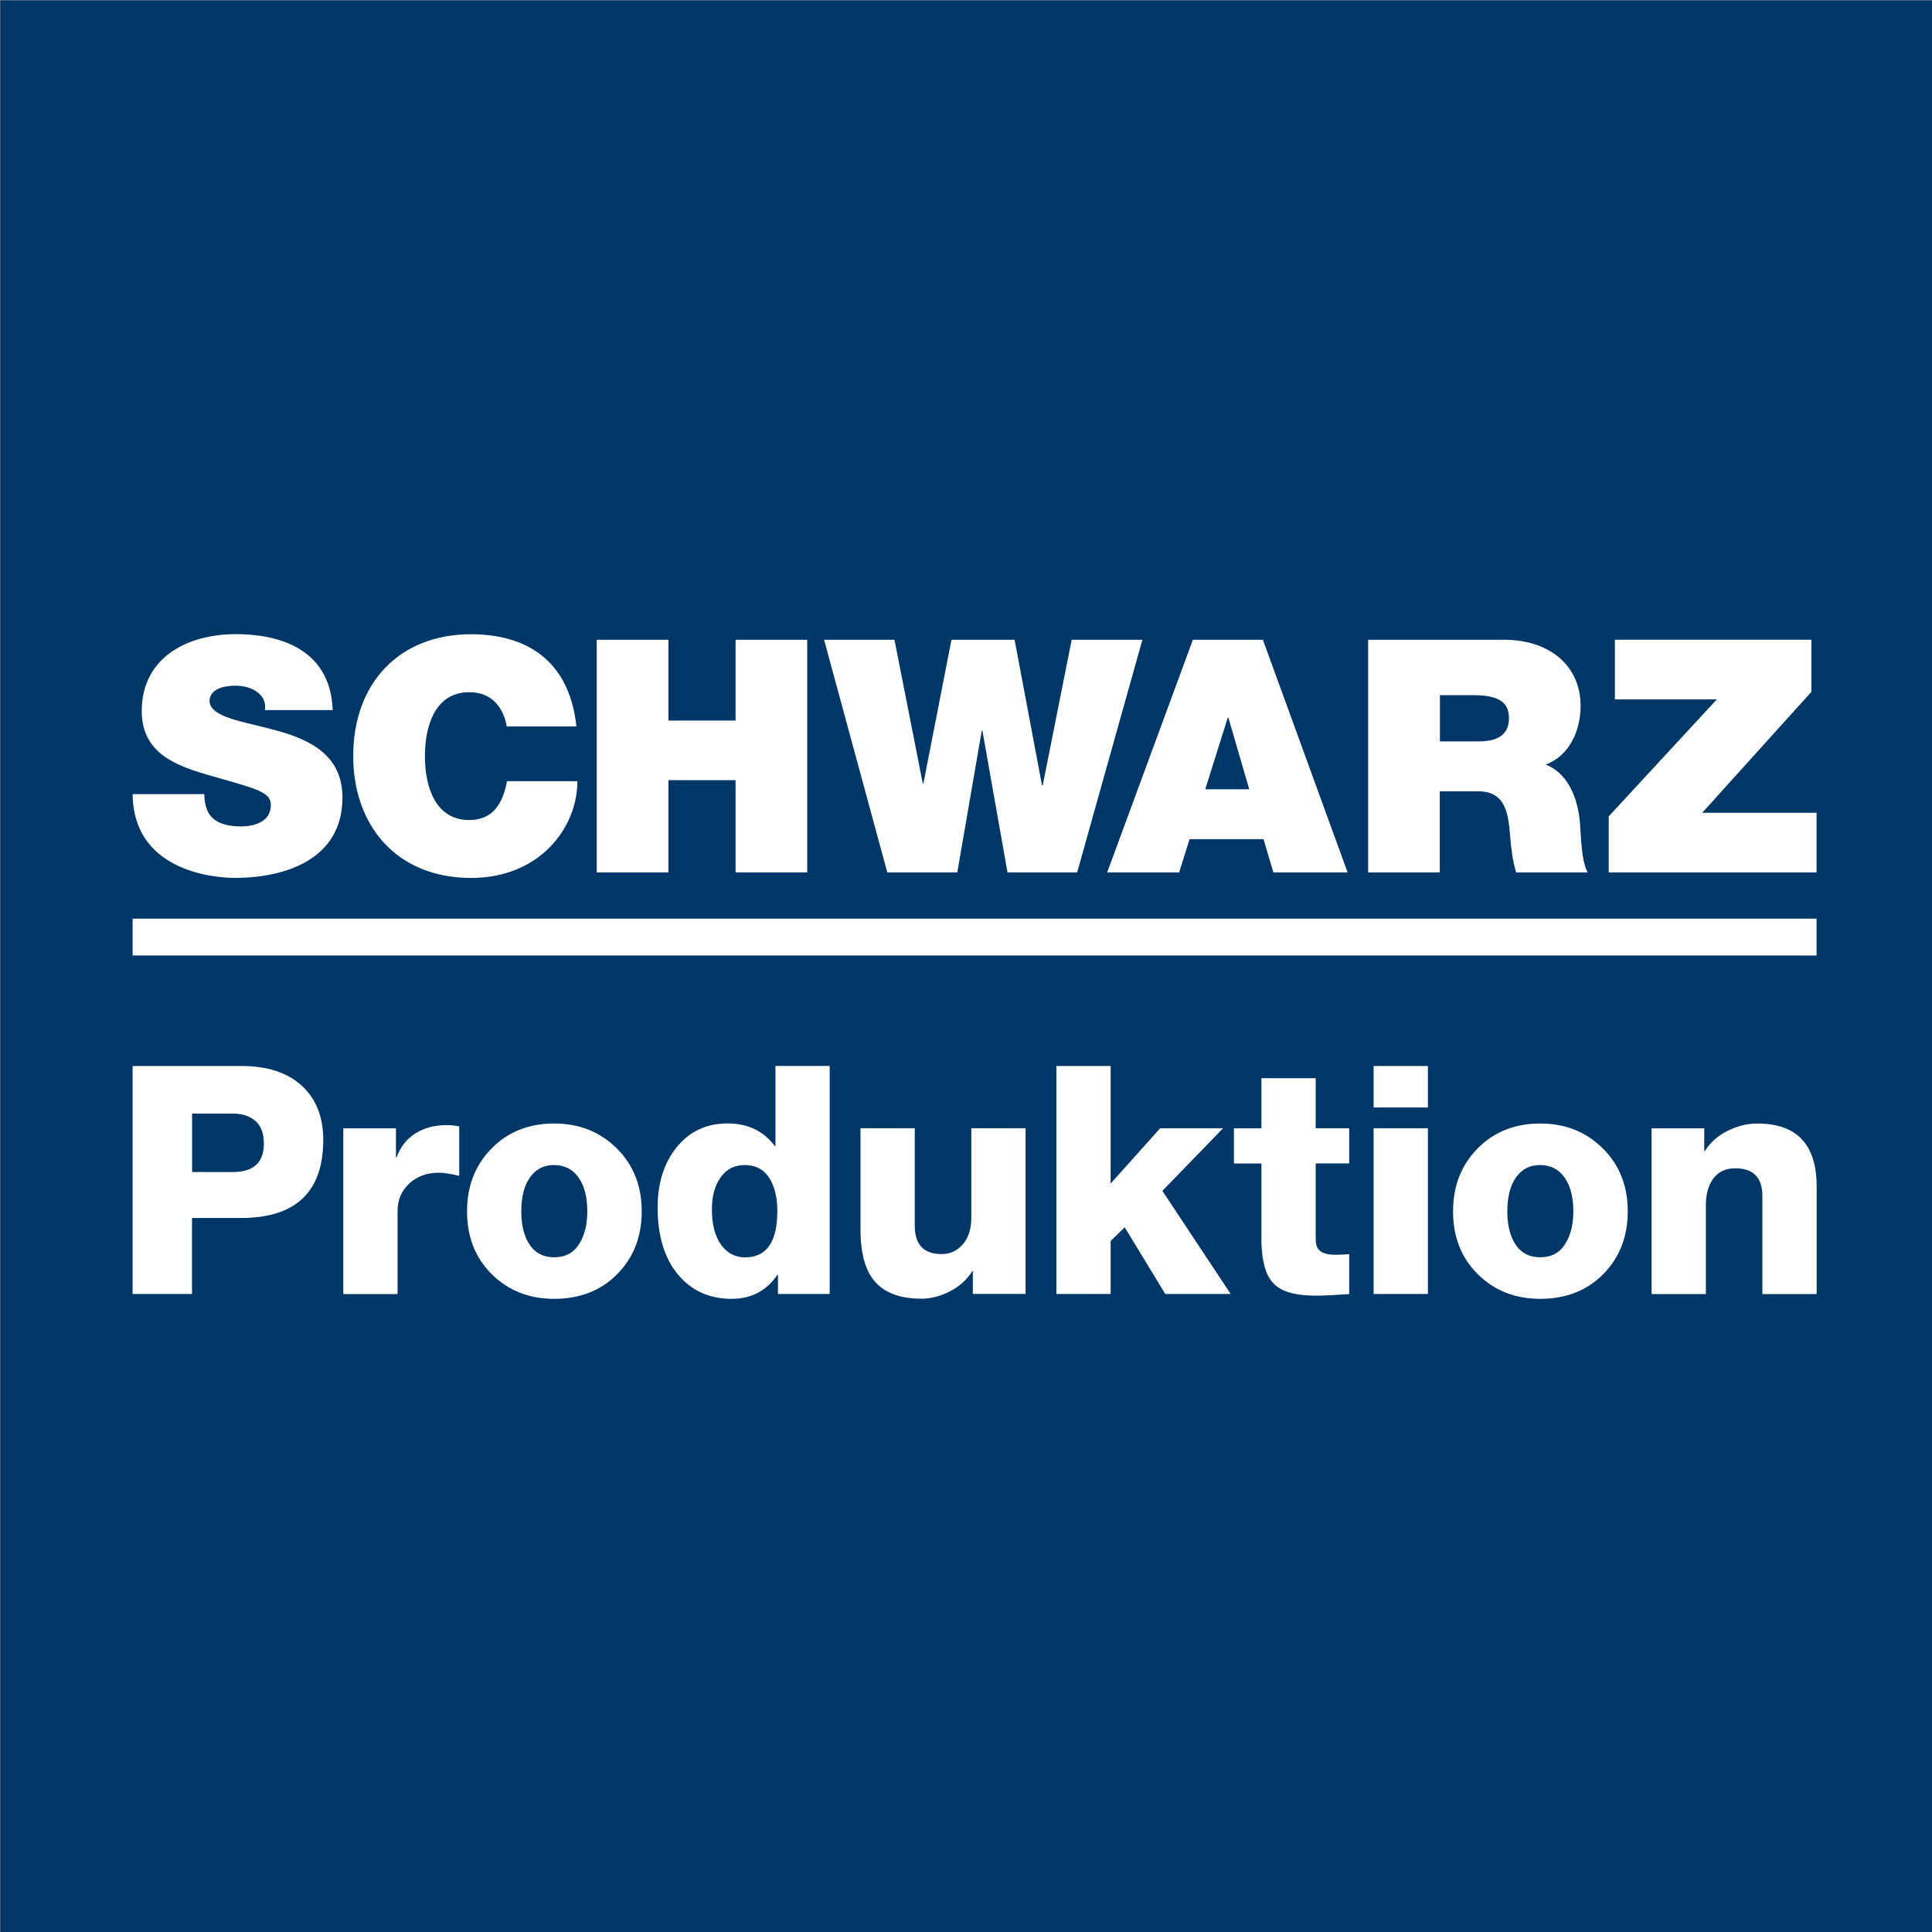
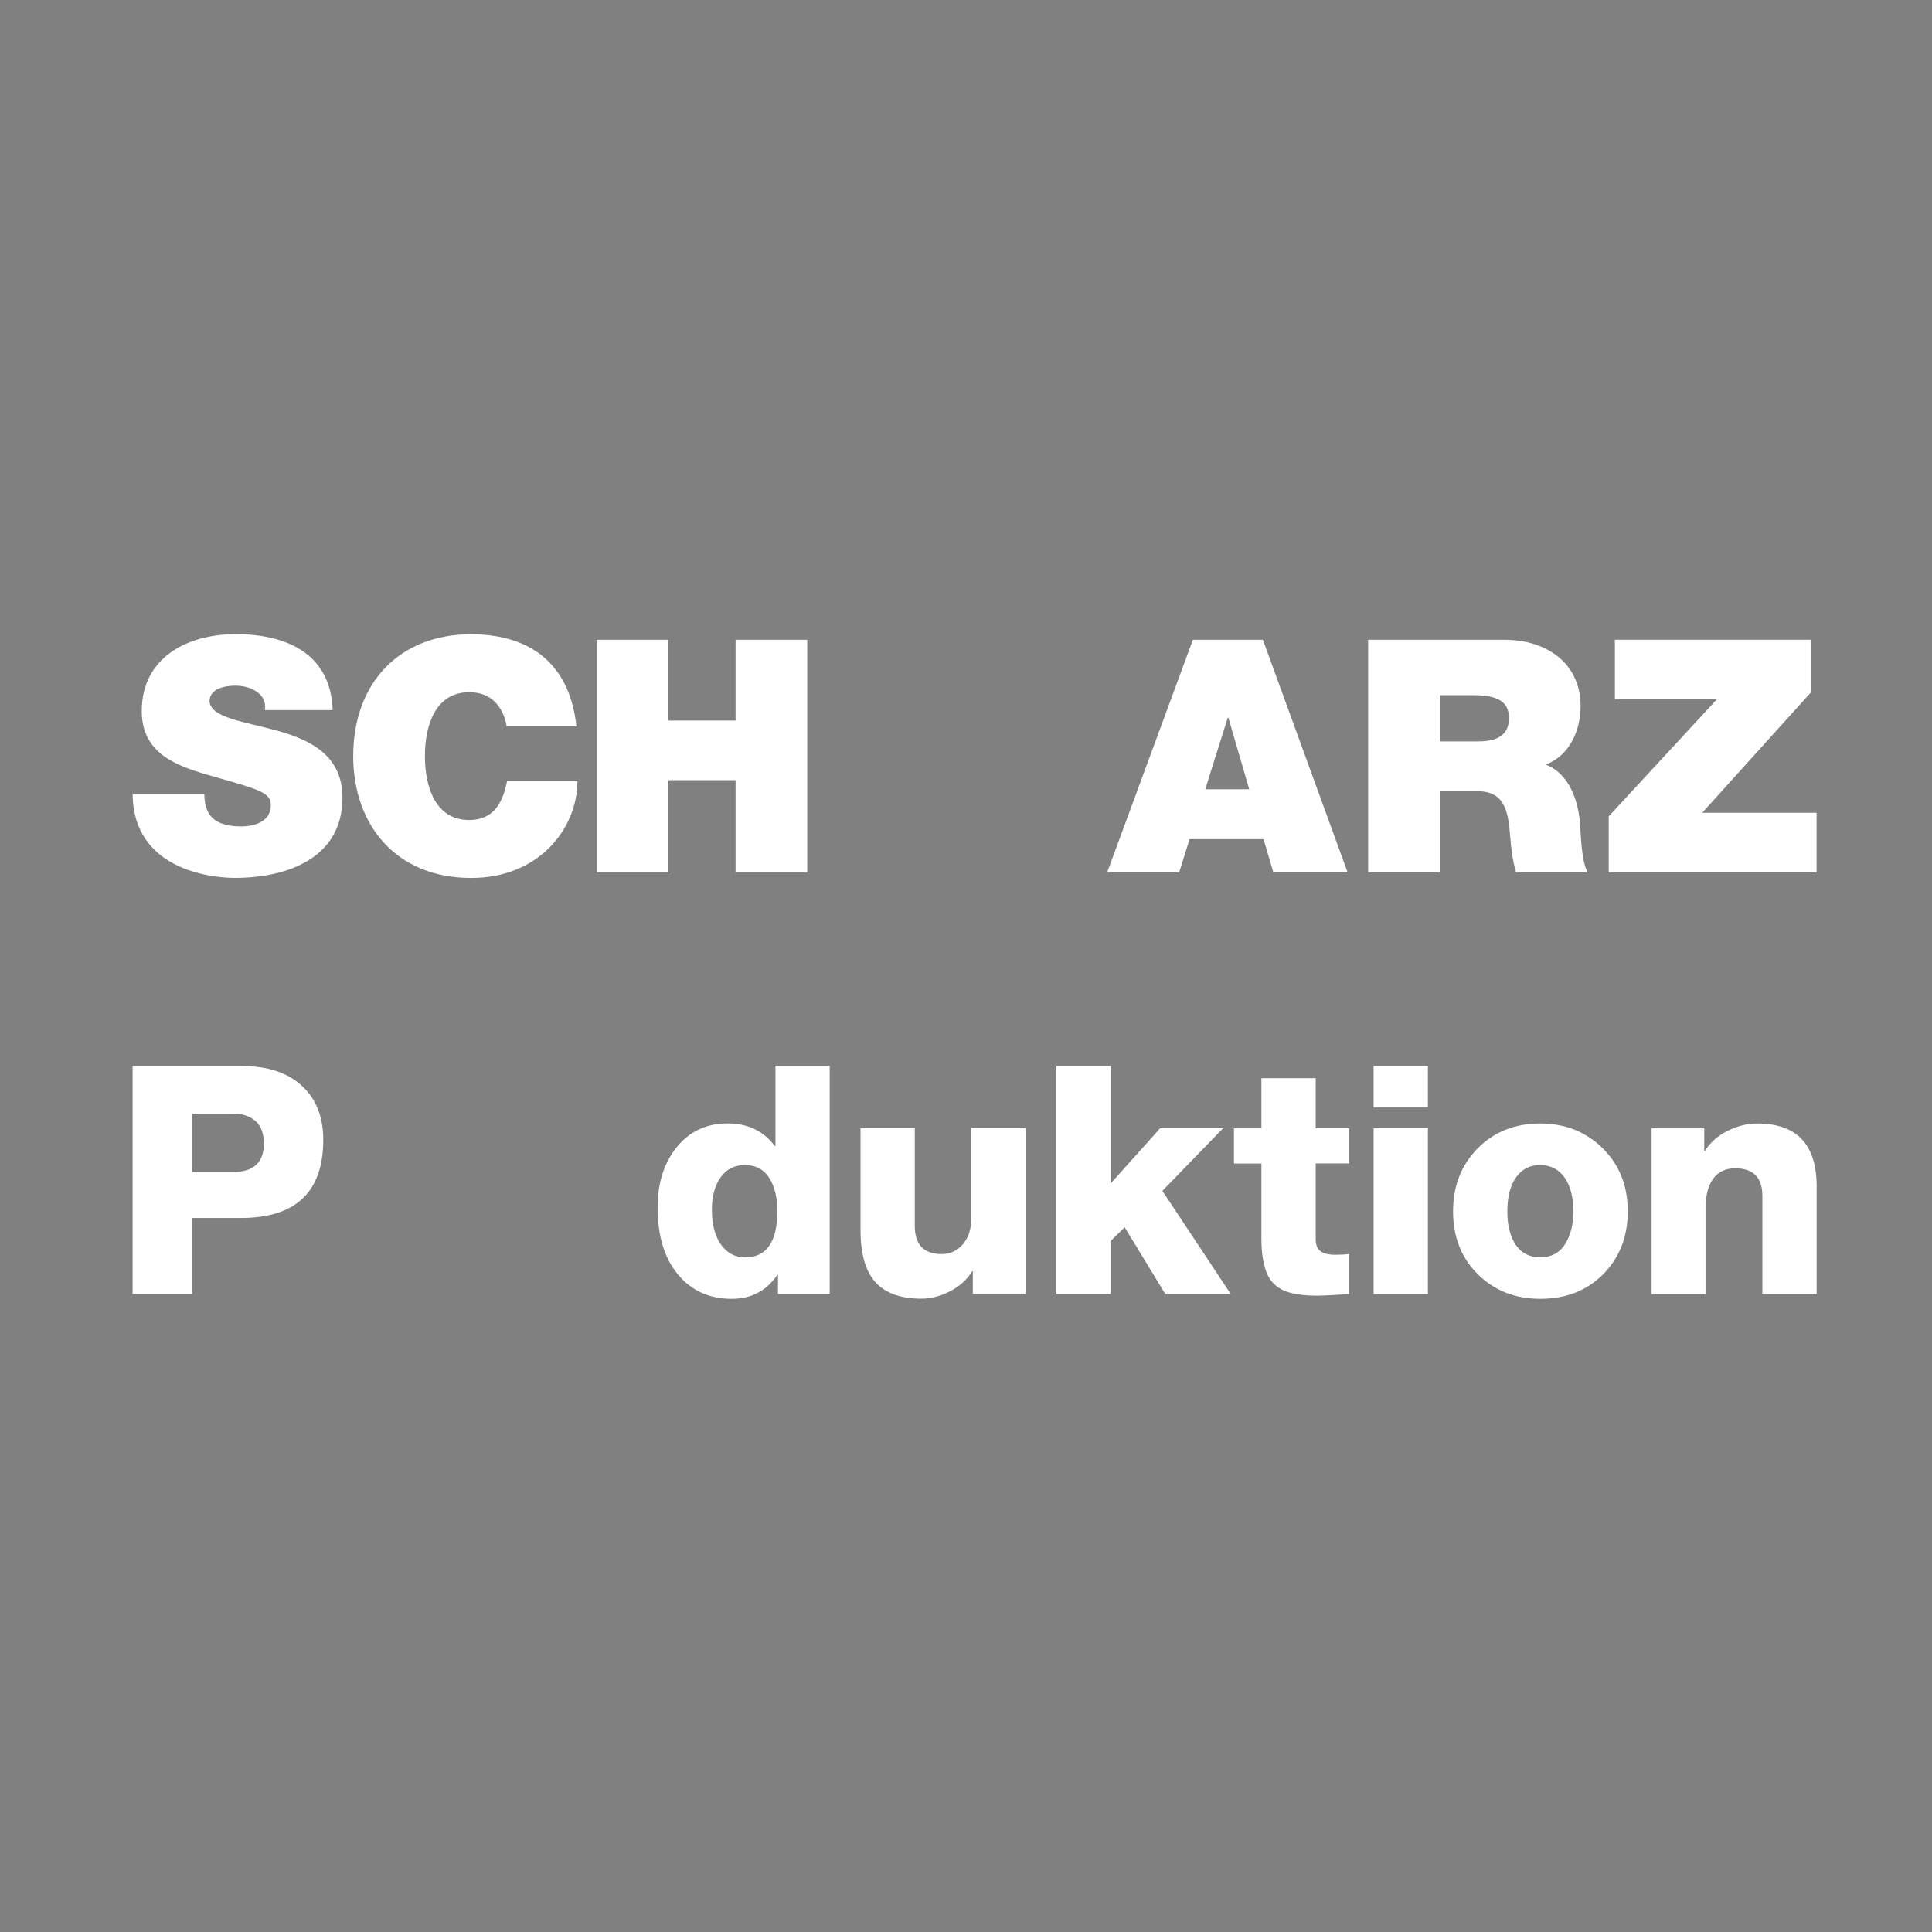
<svg xmlns="http://www.w3.org/2000/svg" xmlns:ns1="http://www.inkscape.org/namespaces/inkscape" width="72.718mm" height="72.718mm" viewBox="0 0 72.718 72.718" version="1.1" id="svg1" ns1:version="1.3.2 (091e20e, 2023-11-25)">
  <rect x="0" y="0" width="72.718" height="72.718" fill="#808080" stroke="none" />
  <defs id="defs1" />
  <g ns1:label="Ebene 1" ns1:groupmode="layer" id="layer1" transform="translate(-68.612,-112.004)">
    <g id="g38" transform="matrix(2.646,0,0,2.646,-161.282,-164.025)">
-       <rect x="86.889" y="104.326" class="st13" width="27.484" height="27.484" id="rect22" style="fill:#003769" />
      <g id="g37">
        <g id="g23">
-           <rect x="88.77" y="117.387" class="st1" width="23.954" height="0.524" id="rect23" style="fill:#ffffff" />
-         </g>
+           </g>
        <g id="g27">
-           <polygon class="st1" points="100.019,115.464 100.01,115.464 99.607,113.42 98.606,113.42 99.505,116.729 100.501,116.729 100.849,114.713 100.858,114.713 101.215,116.729 102.206,116.729 103.134,113.42 102.128,113.42 101.716,115.491 101.706,115.491 101.316,113.42 100.418,113.42 " id="polygon23" style="fill:#ffffff" />
          <path class="st1" d="m 104.348,114.528 h 0.009 l 0.297,1.019 h -0.626 z m -0.691,2.201 0.148,-0.473 h 1.052 l 0.14,0.473 h 1.056 l -1.205,-3.309 h -0.996 l -1.219,3.309 z" id="path23" style="fill:#ffffff" />
          <g id="g24">
            <path class="st1" d="m 107.365,114.208 h 0.478 c 0.389,0 0.505,0.12 0.505,0.329 0,0.297 -0.26,0.329 -0.449,0.329 h -0.533 v -0.658 z m 0,1.367 h 0.542 c 0.403,0 0.431,0.329 0.459,0.644 0.014,0.171 0.033,0.343 0.084,0.51 h 1.019 c -0.093,-0.153 -0.097,-0.547 -0.111,-0.709 -0.037,-0.413 -0.209,-0.718 -0.487,-0.825 0.339,-0.125 0.496,-0.487 0.496,-0.83 0,-0.625 -0.501,-0.945 -1.08,-0.945 h -1.942 v 3.309 h 1.019 v -1.154 z" id="path24" style="fill:#ffffff" />
          </g>
          <polygon class="st1" points="112.65,114.161 112.65,113.419 109.855,113.419 109.855,114.268 111.305,114.268 109.767,115.932 109.767,116.729 112.724,116.729 112.724,115.881 111.097,115.881 " id="polygon24" style="fill:#ffffff" />
          <g id="g25">
            <path class="st1" d="m 90.314,116.075 c -0.19,0 -0.413,-0.042 -0.487,-0.241 -0.023,-0.06 -0.037,-0.134 -0.037,-0.218 h -1.02 c 0.009,1.057 1.08,1.191 1.456,1.191 0.737,0 1.529,-0.278 1.529,-1.14 0,-0.607 -0.463,-0.825 -0.932,-0.955 -0.469,-0.13 -0.941,-0.181 -0.959,-0.417 0,-0.185 0.227,-0.222 0.366,-0.222 0.102,0 0.218,0.023 0.301,0.083 0.083,0.056 0.139,0.139 0.121,0.264 h 0.964 c -0.028,-0.807 -0.663,-1.08 -1.381,-1.08 -0.682,0 -1.335,0.329 -1.335,1.094 0,0.667 0.598,0.811 1.122,0.96 0.57,0.162 0.714,0.209 0.714,0.38 -0.001,0.246 -0.256,0.301 -0.422,0.301" id="path25" style="fill:#ffffff" />
          </g>
          <polygon class="st1" points="96.392,116.729 96.392,115.417 97.347,115.417 97.347,116.729 98.366,116.729 98.366,113.42 97.347,113.42 97.347,114.569 96.392,114.569 96.392,113.42 95.372,113.42 95.372,116.729 " id="polygon25" style="fill:#ffffff" />
          <g id="g26">
            <path class="st1" d="m 93.586,116.808 c 0.969,0 1.511,-0.709 1.511,-1.376 h -1.001 c -0.06,0.31 -0.194,0.552 -0.538,0.552 -0.477,0 -0.63,-0.464 -0.63,-0.909 0,-0.445 0.153,-0.909 0.63,-0.909 0.422,0 0.515,0.366 0.533,0.487 h 0.992 c -0.088,-0.83 -0.588,-1.307 -1.497,-1.312 -1.019,0 -1.678,0.691 -1.678,1.734 0,0.977 0.607,1.733 1.678,1.733" id="path26" style="fill:#ffffff" />
          </g>
        </g>
        <g id="g36">
          <path class="st1" d="m 90.319,119.483 c 0.366,0 0.652,0.093 0.856,0.279 0.204,0.186 0.307,0.443 0.307,0.77 0,0.742 -0.391,1.113 -1.172,1.113 h -0.695 v 1.081 H 88.77 v -3.243 z m -0.123,1.508 c 0.294,0 0.441,-0.135 0.441,-0.404 0,-0.145 -0.04,-0.253 -0.12,-0.322 -0.08,-0.07 -0.187,-0.105 -0.32,-0.105 h -0.581 v 0.831 z" id="path27" style="fill:#ffffff" />
-           <path class="st1" d="m 93.234,120.324 c 0.067,0 0.127,0.006 0.182,0.018 v 0.704 c -0.121,-0.03 -0.22,-0.045 -0.295,-0.045 -0.167,0 -0.305,0.052 -0.416,0.154 -0.111,0.103 -0.166,0.233 -0.166,0.391 v 1.181 h -0.772 v -2.357 h 0.749 v 0.413 h 0.009 c 0.051,-0.145 0.139,-0.258 0.263,-0.338 0.125,-0.081 0.274,-0.121 0.446,-0.121 z" id="path28" style="fill:#ffffff" />
-           <path class="st1" d="m 94.767,120.301 c 0.354,0 0.65,0.117 0.888,0.352 0.238,0.235 0.357,0.534 0.357,0.897 0,0.36 -0.116,0.658 -0.348,0.893 -0.232,0.235 -0.531,0.352 -0.897,0.352 -0.357,0 -0.653,-0.117 -0.888,-0.35 -0.235,-0.233 -0.352,-0.531 -0.352,-0.895 0,-0.36 0.117,-0.659 0.35,-0.895 0.232,-0.236 0.529,-0.354 0.89,-0.354 z m -0.468,1.249 c 0,0.2 0.04,0.359 0.12,0.477 0.08,0.118 0.196,0.177 0.347,0.177 0.157,0 0.276,-0.062 0.354,-0.186 0.079,-0.124 0.118,-0.28 0.118,-0.468 0,-0.203 -0.042,-0.363 -0.125,-0.481 -0.083,-0.118 -0.201,-0.177 -0.352,-0.177 -0.142,0 -0.255,0.058 -0.338,0.175 -0.083,0.116 -0.124,0.277 -0.124,0.483 z" id="path29" style="fill:#ffffff" />
          <path class="st1" d="m 98.686,119.483 v 3.243 H 97.95 v -0.272 h -0.009 c -0.154,0.227 -0.371,0.341 -0.65,0.341 -0.318,0 -0.573,-0.116 -0.765,-0.348 -0.192,-0.232 -0.288,-0.549 -0.288,-0.952 0,-0.348 0.091,-0.634 0.273,-0.859 0.182,-0.224 0.422,-0.336 0.722,-0.336 0.288,0 0.512,0.107 0.672,0.322 h 0.009 v -1.14 h 0.772 z m -1.676,2.04 c 0,0.212 0.043,0.379 0.129,0.5 0.086,0.121 0.201,0.182 0.343,0.182 0.306,0 0.459,-0.22 0.459,-0.659 0,-0.194 -0.039,-0.351 -0.116,-0.472 -0.077,-0.121 -0.193,-0.182 -0.348,-0.182 -0.145,0 -0.26,0.058 -0.343,0.175 -0.082,0.116 -0.124,0.268 -0.124,0.456 z" id="path30" style="fill:#ffffff" />
          <path class="st1" d="m 99.896,120.369 v 1.385 c 0,0.27 0.127,0.404 0.382,0.404 0.121,0 0.222,-0.046 0.302,-0.139 0.08,-0.092 0.12,-0.217 0.12,-0.375 v -1.276 h 0.772 v 2.357 h -0.75 v -0.322 h -0.009 c -0.076,0.121 -0.182,0.217 -0.318,0.286 -0.136,0.07 -0.271,0.104 -0.404,0.104 -0.294,0 -0.512,-0.078 -0.654,-0.234 -0.142,-0.156 -0.213,-0.405 -0.213,-0.747 v -1.444 h 0.772 z" id="path31" style="fill:#ffffff" />
          <path class="st1" d="m 102.682,119.483 v 1.672 l 0.704,-0.786 h 0.895 l -0.863,0.89 0.972,1.467 h -0.931 l -0.577,-0.949 -0.2,0.195 v 0.754 h -0.772 v -3.243 z" id="path32" style="fill:#ffffff" />
          <path class="st1" d="m 105.599,119.656 v 0.713 h 0.477 v 0.5 h -0.477 v 1.076 c 0,0.082 0.023,0.139 0.068,0.173 0.045,0.033 0.115,0.05 0.209,0.05 0.067,0 0.133,-0.003 0.2,-0.009 v 0.568 c -0.161,0.012 -0.312,0.02 -0.454,0.023 -0.218,0 -0.383,-0.027 -0.495,-0.082 -0.112,-0.055 -0.19,-0.143 -0.234,-0.266 -0.044,-0.123 -0.066,-0.275 -0.066,-0.456 v -1.076 h -0.391 v -0.5 h 0.391 v -0.713 h 0.772 z" id="path33" style="fill:#ffffff" />
          <path class="st1" d="m 107.195,119.483 v 0.59 h -0.772 v -0.59 z m 0,0.886 v 2.357 h -0.772 v -2.357 z" id="path34" style="fill:#ffffff" />
          <path class="st1" d="m 108.793,120.301 c 0.354,0 0.65,0.117 0.888,0.352 0.238,0.235 0.357,0.534 0.357,0.897 0,0.36 -0.116,0.658 -0.348,0.893 -0.232,0.235 -0.531,0.352 -0.897,0.352 -0.357,0 -0.653,-0.117 -0.888,-0.35 -0.235,-0.233 -0.352,-0.531 -0.352,-0.895 0,-0.36 0.117,-0.659 0.35,-0.895 0.233,-0.236 0.53,-0.354 0.89,-0.354 z m -0.468,1.249 c 0,0.2 0.04,0.359 0.12,0.477 0.08,0.118 0.196,0.177 0.347,0.177 0.157,0 0.276,-0.062 0.354,-0.186 0.079,-0.124 0.118,-0.28 0.118,-0.468 0,-0.203 -0.042,-0.363 -0.125,-0.481 -0.083,-0.118 -0.201,-0.177 -0.352,-0.177 -0.142,0 -0.255,0.058 -0.338,0.175 -0.082,0.116 -0.124,0.277 -0.124,0.483 z" id="path35" style="fill:#ffffff" />
          <path class="st1" d="m 111.88,120.301 c 0.563,0 0.845,0.298 0.845,0.895 v 1.531 h -0.772 v -1.394 c 0,-0.263 -0.129,-0.395 -0.386,-0.395 -0.136,0 -0.24,0.048 -0.311,0.145 -0.071,0.097 -0.107,0.223 -0.107,0.377 v 1.267 h -0.772 v -2.357 h 0.749 v 0.322 h 0.009 c 0.076,-0.121 0.183,-0.217 0.322,-0.286 0.14,-0.07 0.281,-0.105 0.423,-0.105 z" id="path36" style="fill:#ffffff" />
        </g>
      </g>
    </g>
  </g>
</svg>